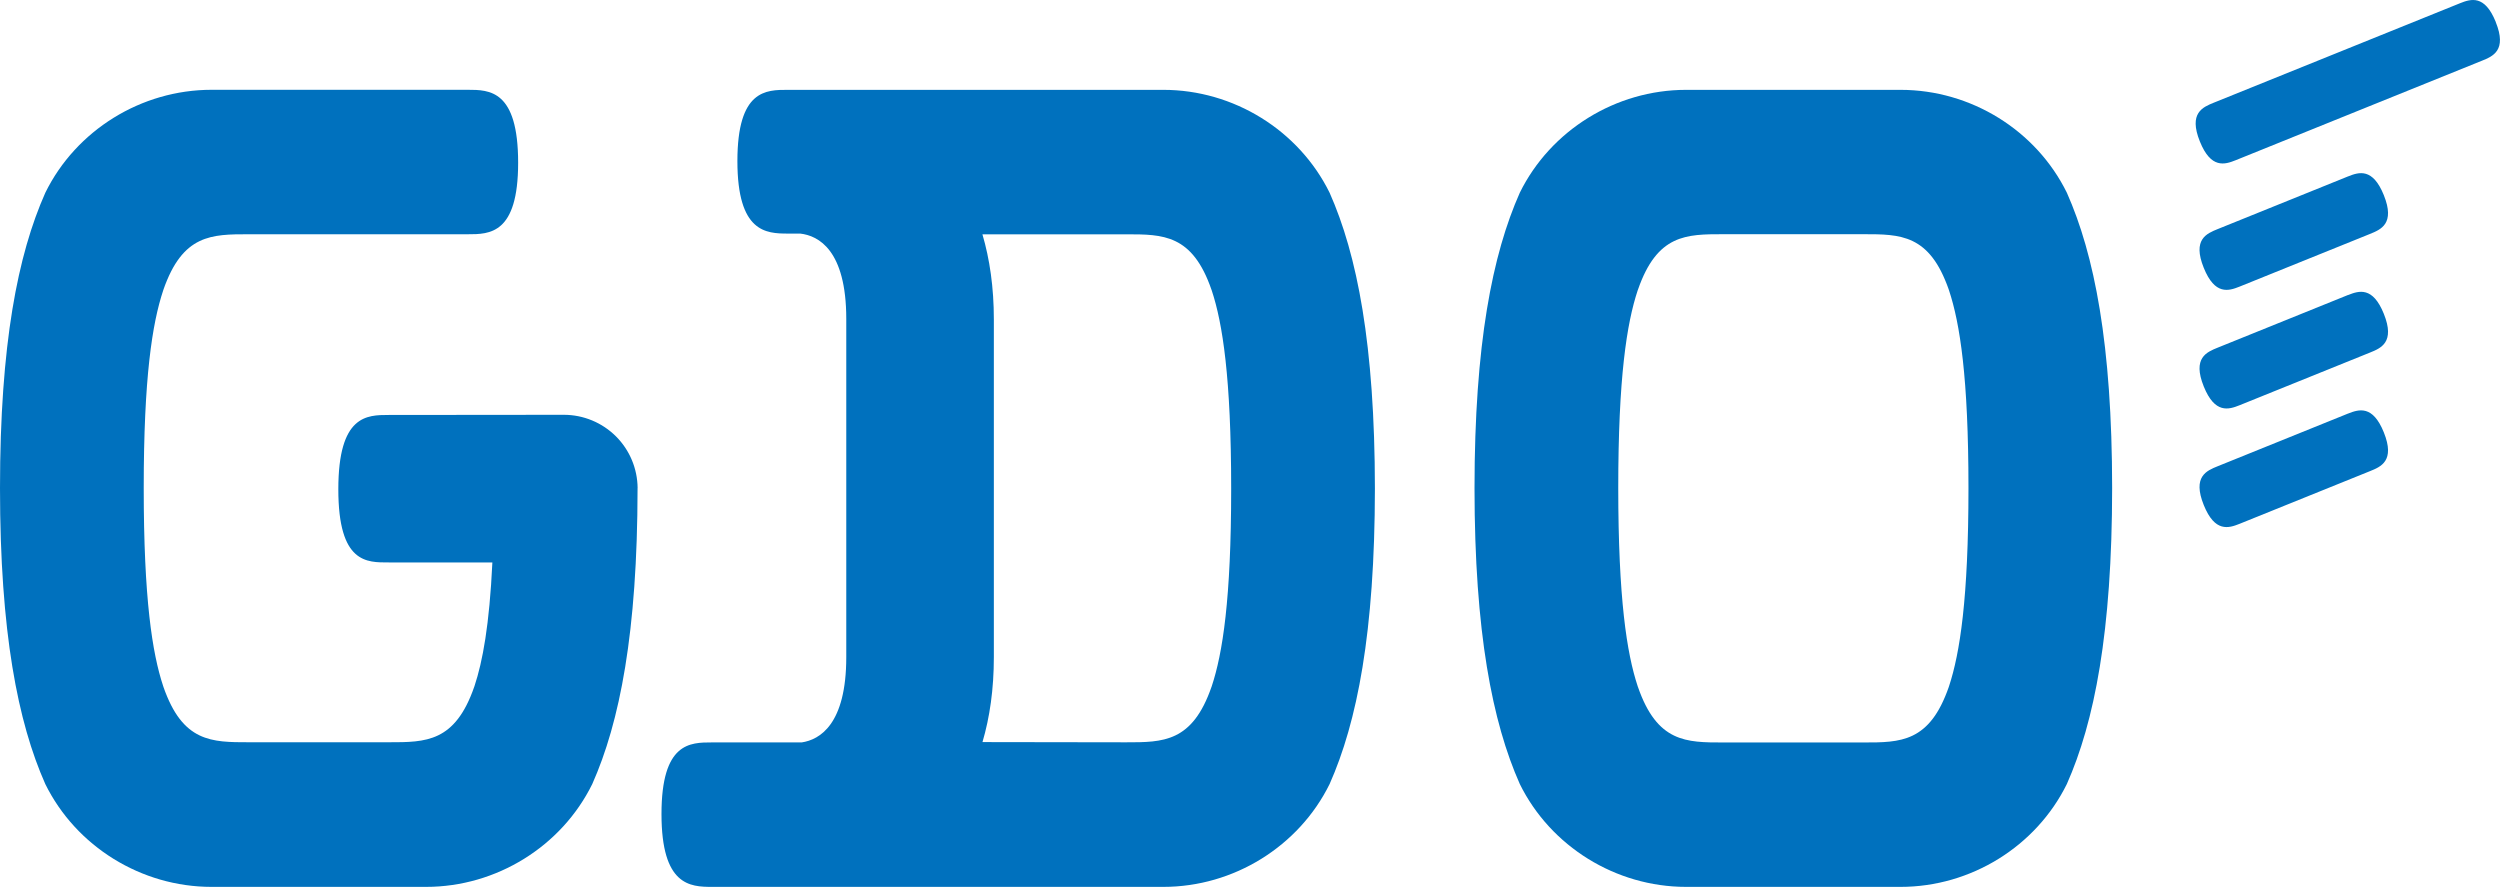
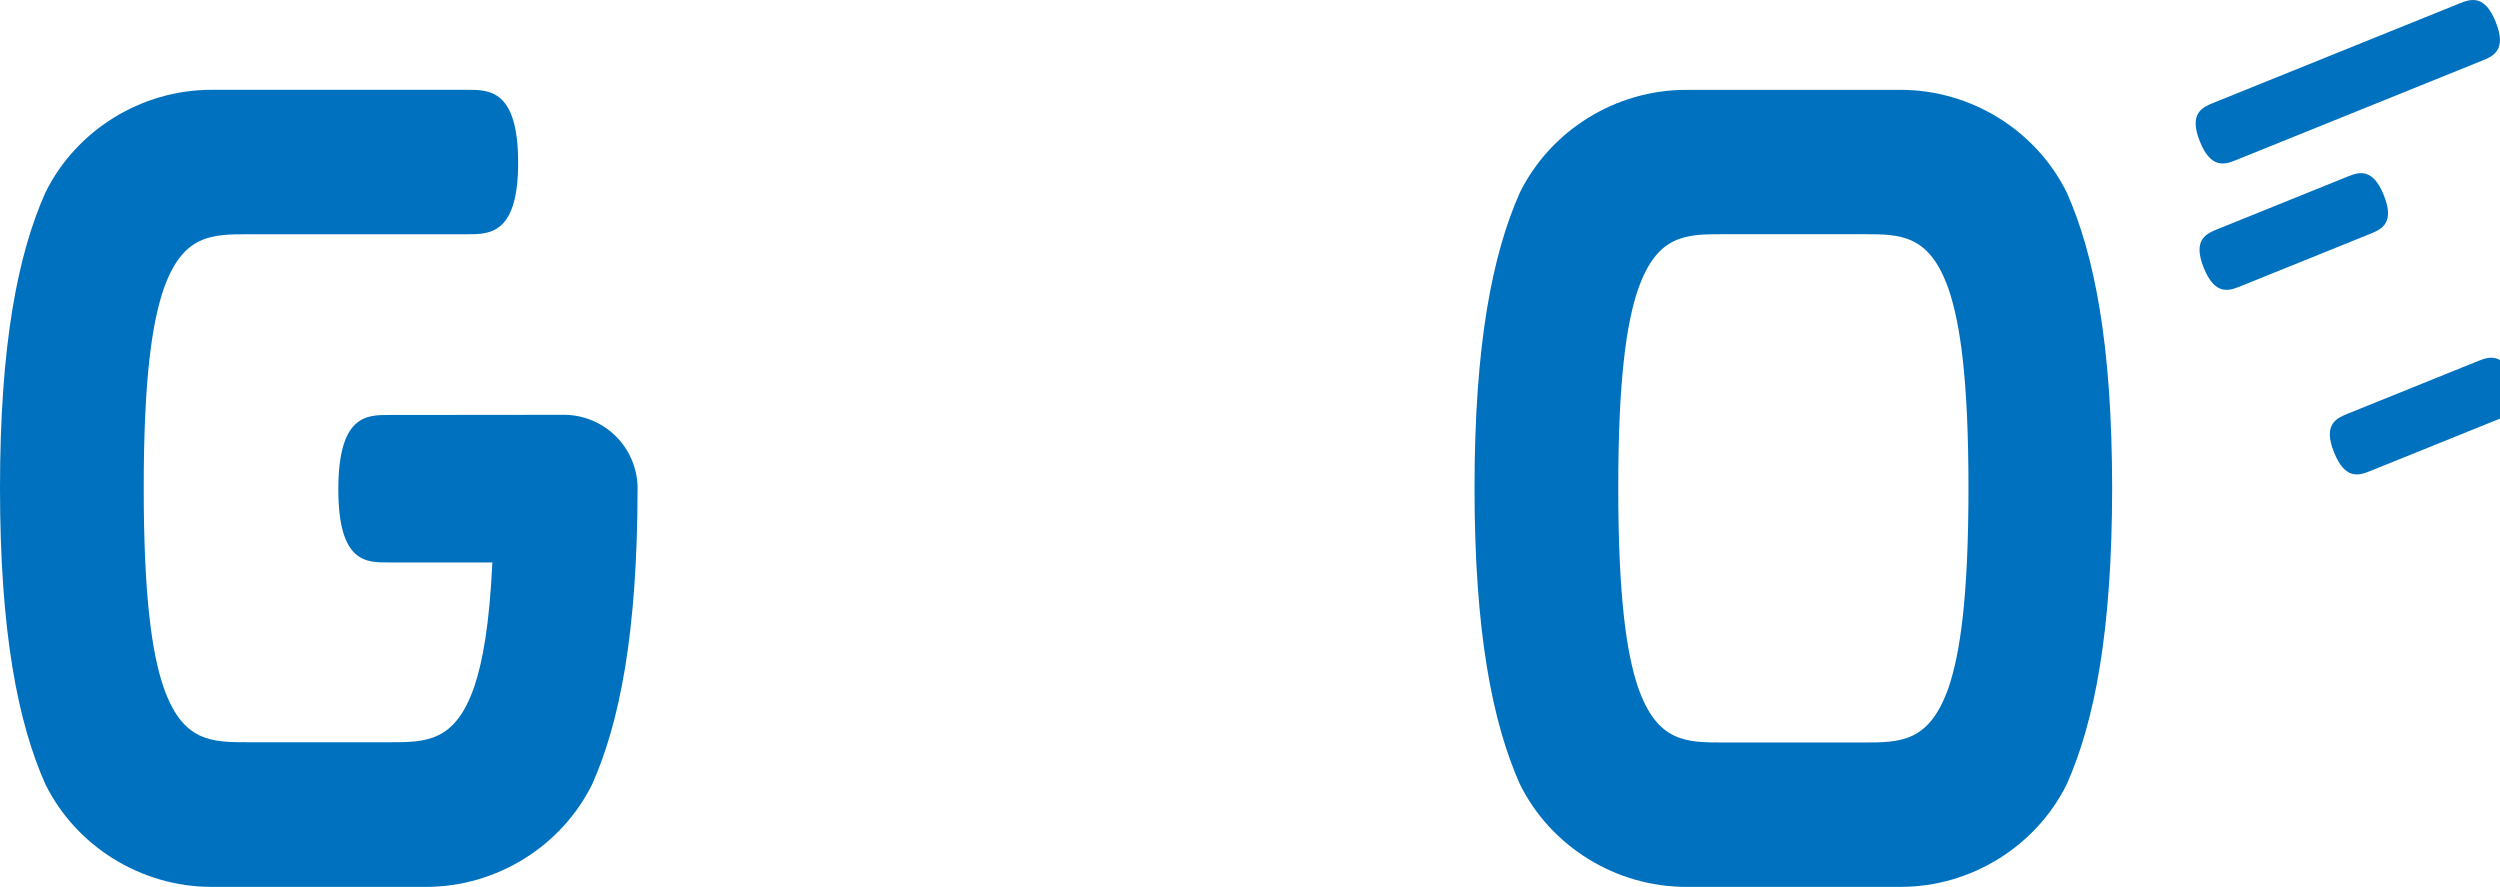
<svg xmlns="http://www.w3.org/2000/svg" id="_レイヤー_2" viewBox="0 0 448.23 159.01">
  <defs>
    <style>.cls-1{fill:#0071be;}</style>
  </defs>
  <g id="_レイヤー_1-2">
    <path class="cls-1" d="M370.57,34.55c-5.52-11.21-17.21-18.44-29.8-18.44h-38.48c-12.58,0-24.28,7.24-29.8,18.44-4.93,11.1-8.11,27.14-8.12,52.96.01,25.82,3.19,41.96,8.12,53.06,5.52,11.2,17.22,18.44,29.8,18.44h38.48c12.58,0,24.28-7.24,29.8-18.44,4.93-11.1,8.11-27.24,8.12-53.06-.01-25.82-3.19-41.86-8.12-52.96M349.42,123.09l-.02.07c-3.44,9.96-8.68,9.96-15.3,9.96h-25.12c-6.63,0-11.87,0-15.31-9.96l-.03-.07s1.29,3.89-.02-.07c-1.95-5.89-3.47-15.66-3.48-35.51,0-19.86,1.53-29.55,3.48-35.43,1.31-3.95.02-.06.02-.06l.03-.07c3.44-9.96,8.68-9.96,15.31-9.96h25.12c6.62,0,11.86,0,15.3,9.96l.02.07s-1.28-3.89.03.06c1.95,5.89,3.48,15.58,3.48,35.43,0,19.85-1.54,29.62-3.48,35.51-1.31,3.96-.03.07-.03.07Z" />
    <path class="cls-1" d="M114.32,87.51h0c-.03-3.47-1.41-6.8-3.87-9.26-2.48-2.48-5.85-3.88-9.36-3.88l-31.38.03c-3.93,0-9.05,0-9.05,13.33s5.12,13.11,9.05,13.11h18.57c-.53,11.25-1.75,17.77-3.2,22.15-1.31,3.96-.02.07-.02.07l-.03.07c-3.44,9.95-8.68,9.95-15.31,9.95h-25.11c-6.64,0-11.88,0-15.31-9.95l-.02-.07s1.28,3.89-.03-.07c-1.95-5.88-3.48-15.63-3.48-35.48,0-19.86,1.53-29.52,3.48-35.41,1.31-3.96.03-.07.03-.07l.02-.07c3.44-9.96,8.67-9.96,15.31-9.96h39.24c3.92,0,9.05,0,9.05-12.82,0-13.04-5.13-13.08-9.05-13.08h-45.93c-12.58,0-24.28,7.24-29.79,18.45C3.19,45.65.01,61.69,0,87.51c.01,25.82,3.19,41.96,8.12,53.06,5.52,11.2,17.21,18.44,29.79,18.44h38.49c12.58,0,24.28-7.24,29.79-18.44,4.93-11.08,8.1-27.2,8.12-52.95h0v-.02s0-.08,0-.08" />
-     <path class="cls-1" d="M238.39,34.56c-5.52-11.21-17.22-18.45-29.8-18.45h-67.33c-3.93-.01-9.05-.01-9.05,12.77s5.13,13,9.05,13h2.22c3.25.37,8.25,2.94,8.25,15.31v60.63c0,12.05-4.75,14.81-8,15.29h-16.08c-3.92,0-9.05,0-9.05,12.84s5.13,13.06,9.05,13.06h80.94c12.58,0,24.28-7.24,29.8-18.44,4.93-11.1,8.1-27.16,8.12-52.98-.02-25.83-3.19-41.93-8.12-53.03M217.26,123.02c-1.31,3.95-.02.07-.02.07l-.03.07c-3.44,9.93-8.67,9.93-15.3,9.93l-25.76-.04c1.3-4.41,2.04-9.47,2.04-15.25v-60.51c0-5.79-.75-10.86-2.05-15.28h25.77c6.63,0,11.87,0,15.3,9.94l.03.07s-1.28-3.88.02.07c1.95,5.87,3.48,15.71,3.48,35.53,0,19.82-1.53,29.52-3.48,35.4Z" />
    <path class="cls-1" d="M447.47,3.94c-1.99-4.93-4.46-4.14-6.41-3.36l-44.14,17.83c-1.97.8-4.56,1.84-2.5,6.96,1.99,4.93,4.46,4.14,6.41,3.36h0l44.13-17.83h0c1.98-.8,4.57-1.84,2.5-6.96Z" />
-     <path class="cls-1" d="M420.98,74.15l-23.36,9.44c-1.98.8-4.57,1.84-2.5,6.97,1.99,4.93,4.46,4.14,6.41,3.36h0l23.37-9.44h0c1.97-.79,4.56-1.84,2.5-6.96-1.99-4.93-4.46-4.14-6.41-3.37Z" />
-     <path class="cls-1" d="M420.98,52.89l-23.36,9.44c-1.98.8-4.57,1.84-2.5,6.97,1.99,4.92,4.46,4.14,6.41,3.36h0l23.37-9.44h0c1.97-.79,4.56-1.84,2.5-6.96-1.99-4.93-4.46-4.14-6.41-3.36Z" />
+     <path class="cls-1" d="M420.98,74.15c-1.98.8-4.57,1.84-2.5,6.97,1.99,4.93,4.46,4.14,6.41,3.36h0l23.37-9.44h0c1.97-.79,4.56-1.84,2.5-6.96-1.99-4.93-4.46-4.14-6.41-3.37Z" />
    <path class="cls-1" d="M420.98,31.63l-23.36,9.44c-1.98.8-4.57,1.84-2.5,6.96,1.99,4.93,4.46,4.14,6.41,3.36h0l23.37-9.44h0c1.97-.8,4.56-1.84,2.5-6.96-1.99-4.93-4.46-4.15-6.41-3.36Z" />
  </g>
</svg>